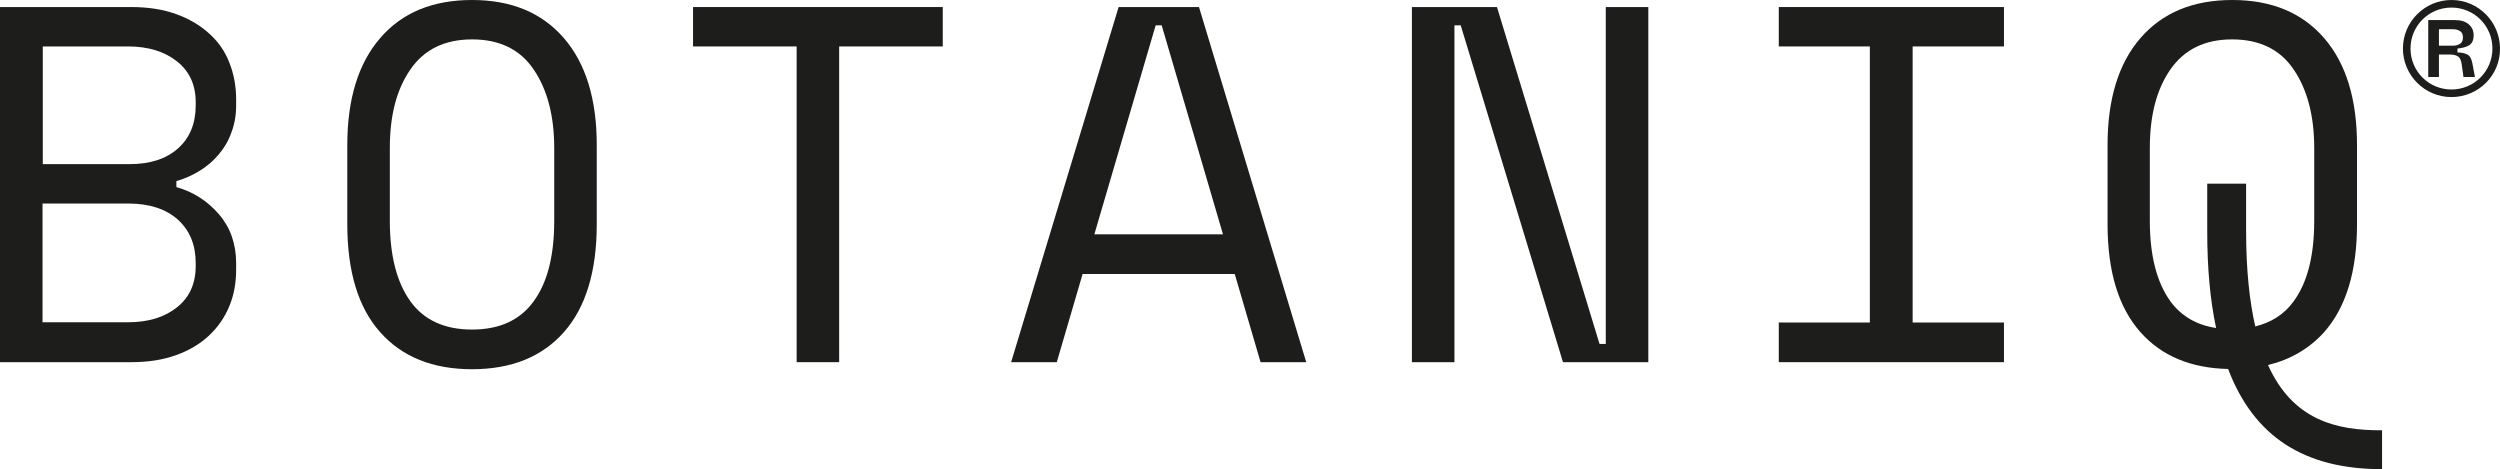
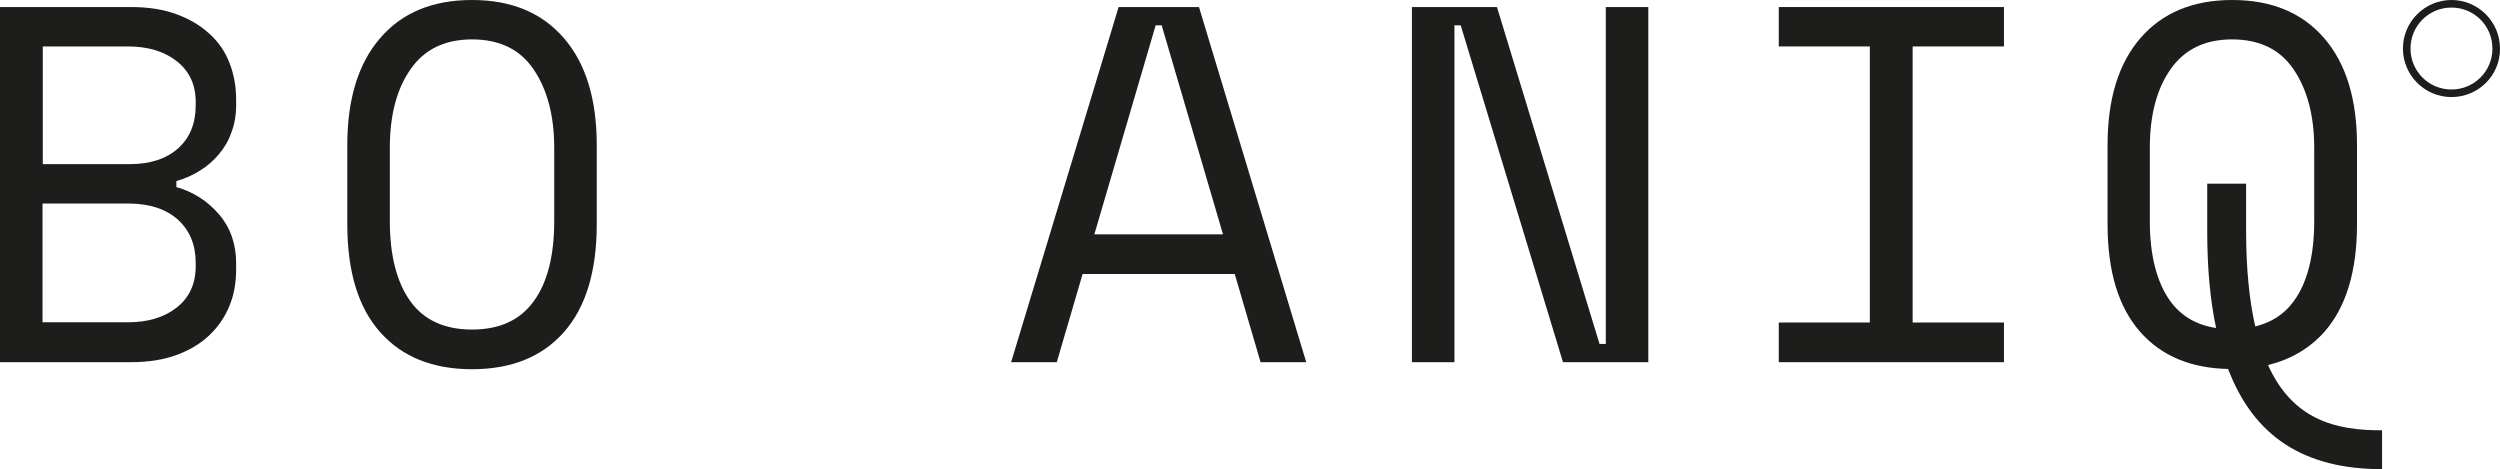
<svg xmlns="http://www.w3.org/2000/svg" version="1.1" id="botaniq" x="0px" y="0px" viewBox="0 0 958.1 179.8" style="enable-background:new 0 0 958.1 179.8;" xml:space="preserve">
  <style type="text/css">
	.st0{fill:#1D1D1B;}
</style>
  <g id="logo">
    <g>
      <path class="st0" d="M80.1,12.8c-3.4-3.1-7.6-5.6-12.6-7.4S56.8,2.7,50.3,2.7H0v136.1h50.3c6.5,0,12.2-0.9,17.2-2.7    c5-1.8,9.2-4.3,12.6-7.5c3.4-3.2,6-6.9,7.8-11.3c1.8-4.3,2.6-9,2.6-14.1v-2.3c0-7.4-2.2-13.7-6.6-18.8C79.5,77,74,73.5,67.6,71.7    v-2.3c3.2-0.9,6.3-2.3,9-4c2.8-1.7,5.2-3.8,7.3-6.3s3.7-5.2,4.8-8.4c1.2-3.1,1.8-6.6,1.8-10.3v-2.3c0-5.1-0.9-9.8-2.6-14.1    C86.2,19.6,83.6,15.9,80.1,12.8 M68.2,84.2c4.5,4.1,6.8,9.6,6.8,16.6v1.2c0,6.7-2.4,12-7.2,15.8s-11,5.7-18.7,5.7H16.3V78h33.3    C57.5,78.1,63.6,80.1,68.2,84.2 M75,40.4c0,7-2.3,12.5-6.8,16.5s-10.7,6-18.5,6H16.4V17.8h32.7c7.6,0,13.9,1.9,18.7,5.7    c4.8,3.8,7.2,9,7.2,15.6V40.4z" />
      <path class="st0" d="M180.9,0c-15,0-26.8,4.8-35.2,14.6c-8.4,9.7-12.6,23.4-12.6,41v30.3c0,18.2,4.2,32,12.6,41.4    c8.4,9.5,20.2,14.2,35.2,14.2s26.8-4.7,35.2-14.2c8.4-9.5,12.6-23.3,12.6-41.4V55.6c0-17.6-4.2-31.3-12.6-41    C207.6,4.8,195.9,0,180.9,0 M212.4,84.7c0,13.3-2.6,23.6-7.9,30.8c-5.2,7.2-13.1,10.8-23.6,10.8s-18.4-3.6-23.6-10.8    c-5.2-7.2-7.9-17.5-7.9-30.8v-28c0-12.5,2.6-22.5,7.9-30.1c5.2-7.6,13.1-11.5,23.6-11.5s18.4,3.8,23.6,11.5    c5.2,7.6,7.9,17.7,7.9,30.1V84.7z" />
    </g>
-     <polygon class="st0" points="265.6,17.8 305.3,17.8 305.3,138.8 321.6,138.8 321.6,17.8 361.3,17.8 361.3,2.7 265.6,2.7  " />
    <path class="st0" d="M428.7,2.7l-41.2,136.1H405l9.9-33.8h58.3l9.9,33.8h17.5L459.5,2.7H428.7z M419.4,89.8l23.5-80.1h2.3   l23.5,80.1H419.4z" />
    <polygon class="st0" points="615.4,131.8 613,131.8 573.7,2.7 541.1,2.7 541.1,138.8 557.4,138.8 557.4,9.7 559.8,9.7 599,138.8    631.7,138.8 631.7,2.7 615.4,2.7  " />
    <polygon class="st0" points="681.7,17.8 716.6,17.8 716.6,123.6 681.7,123.6 681.7,138.8 768,138.8 768,123.6 733,123.6 733,17.8    768,17.8 768,2.7 681.7,2.7  " />
    <g>
      <path class="st0" d="M869.2,139.9c8.6-2.1,15.8-6.3,21.5-12.6c8.4-9.5,12.6-23.3,12.6-41.4V55.6c0-17.6-4.2-31.3-12.6-41    S870.6,0,855.5,0c-15.1,0-26.8,4.9-35.2,14.6s-12.6,23.4-12.6,41v30.3c0,18.2,4.2,31.9,12.6,41.4c8.1,9.1,19.3,13.8,33.6,14.1    c9.9,26,29.2,38.4,59,38.4v-14.9C895.3,165,878.7,161,869.2,139.9 M831.8,115.5c-5.2-7.2-7.9-17.5-7.9-30.8v-28    c0-12.5,2.6-22.5,7.9-30.1c5.3-7.6,13.1-11.5,23.6-11.5s18.4,3.8,23.6,11.5c5.2,7.6,7.9,17.7,7.9,30.1v28    c0,13.3-2.6,23.6-7.9,30.8c-3.6,5-8.6,8.1-14.7,9.6c-2.2-9.7-3.5-21.6-3.5-36.5V70.4h-14.9v18.2c0,14.1,1.1,26.4,3.4,37.1    C841.9,124.6,836,121.2,831.8,115.5" />
-       <path class="st0" d="M934.7,17.5h5.4c1.2,0,2.1-0.3,2.8-0.8c0.7-0.5,1-1.3,1-2.4c0-1-0.3-1.8-1-2.3s-1.6-0.8-2.8-0.8h-5.4V17.5z     M930.6,29.5V7.7h10.2c2.2,0,4,0.5,5.3,1.6s1.9,2.5,1.9,4.2c0,1.9-0.6,3.2-1.8,3.9c-1.2,0.7-2.6,1-4.4,1.2v1.5    c1.8,0,3.1,0.4,4,0.9c0.9,0.6,1.4,1.7,1.7,3.2l1,5.3h-4.4l-0.7-5c-0.2-1.3-0.6-2.3-1.3-2.8c-0.7-0.5-1.7-0.8-3.2-0.8h-4.2v8.6    C934.7,29.5,930.6,29.5,930.6,29.5z" />
      <path class="st0" d="M939.5,2.9c-8.7,0-15.7,7-15.7,15.7s7,15.7,15.7,15.7s15.7-7,15.7-15.7S948.2,2.9,939.5,2.9 M939.5,37.2    c-10.3,0-18.6-8.4-18.6-18.6c0-10.3,8.4-18.6,18.6-18.6c10.3,0,18.6,8.4,18.6,18.6C958.2,28.9,949.8,37.2,939.5,37.2" />
    </g>
  </g>
</svg>